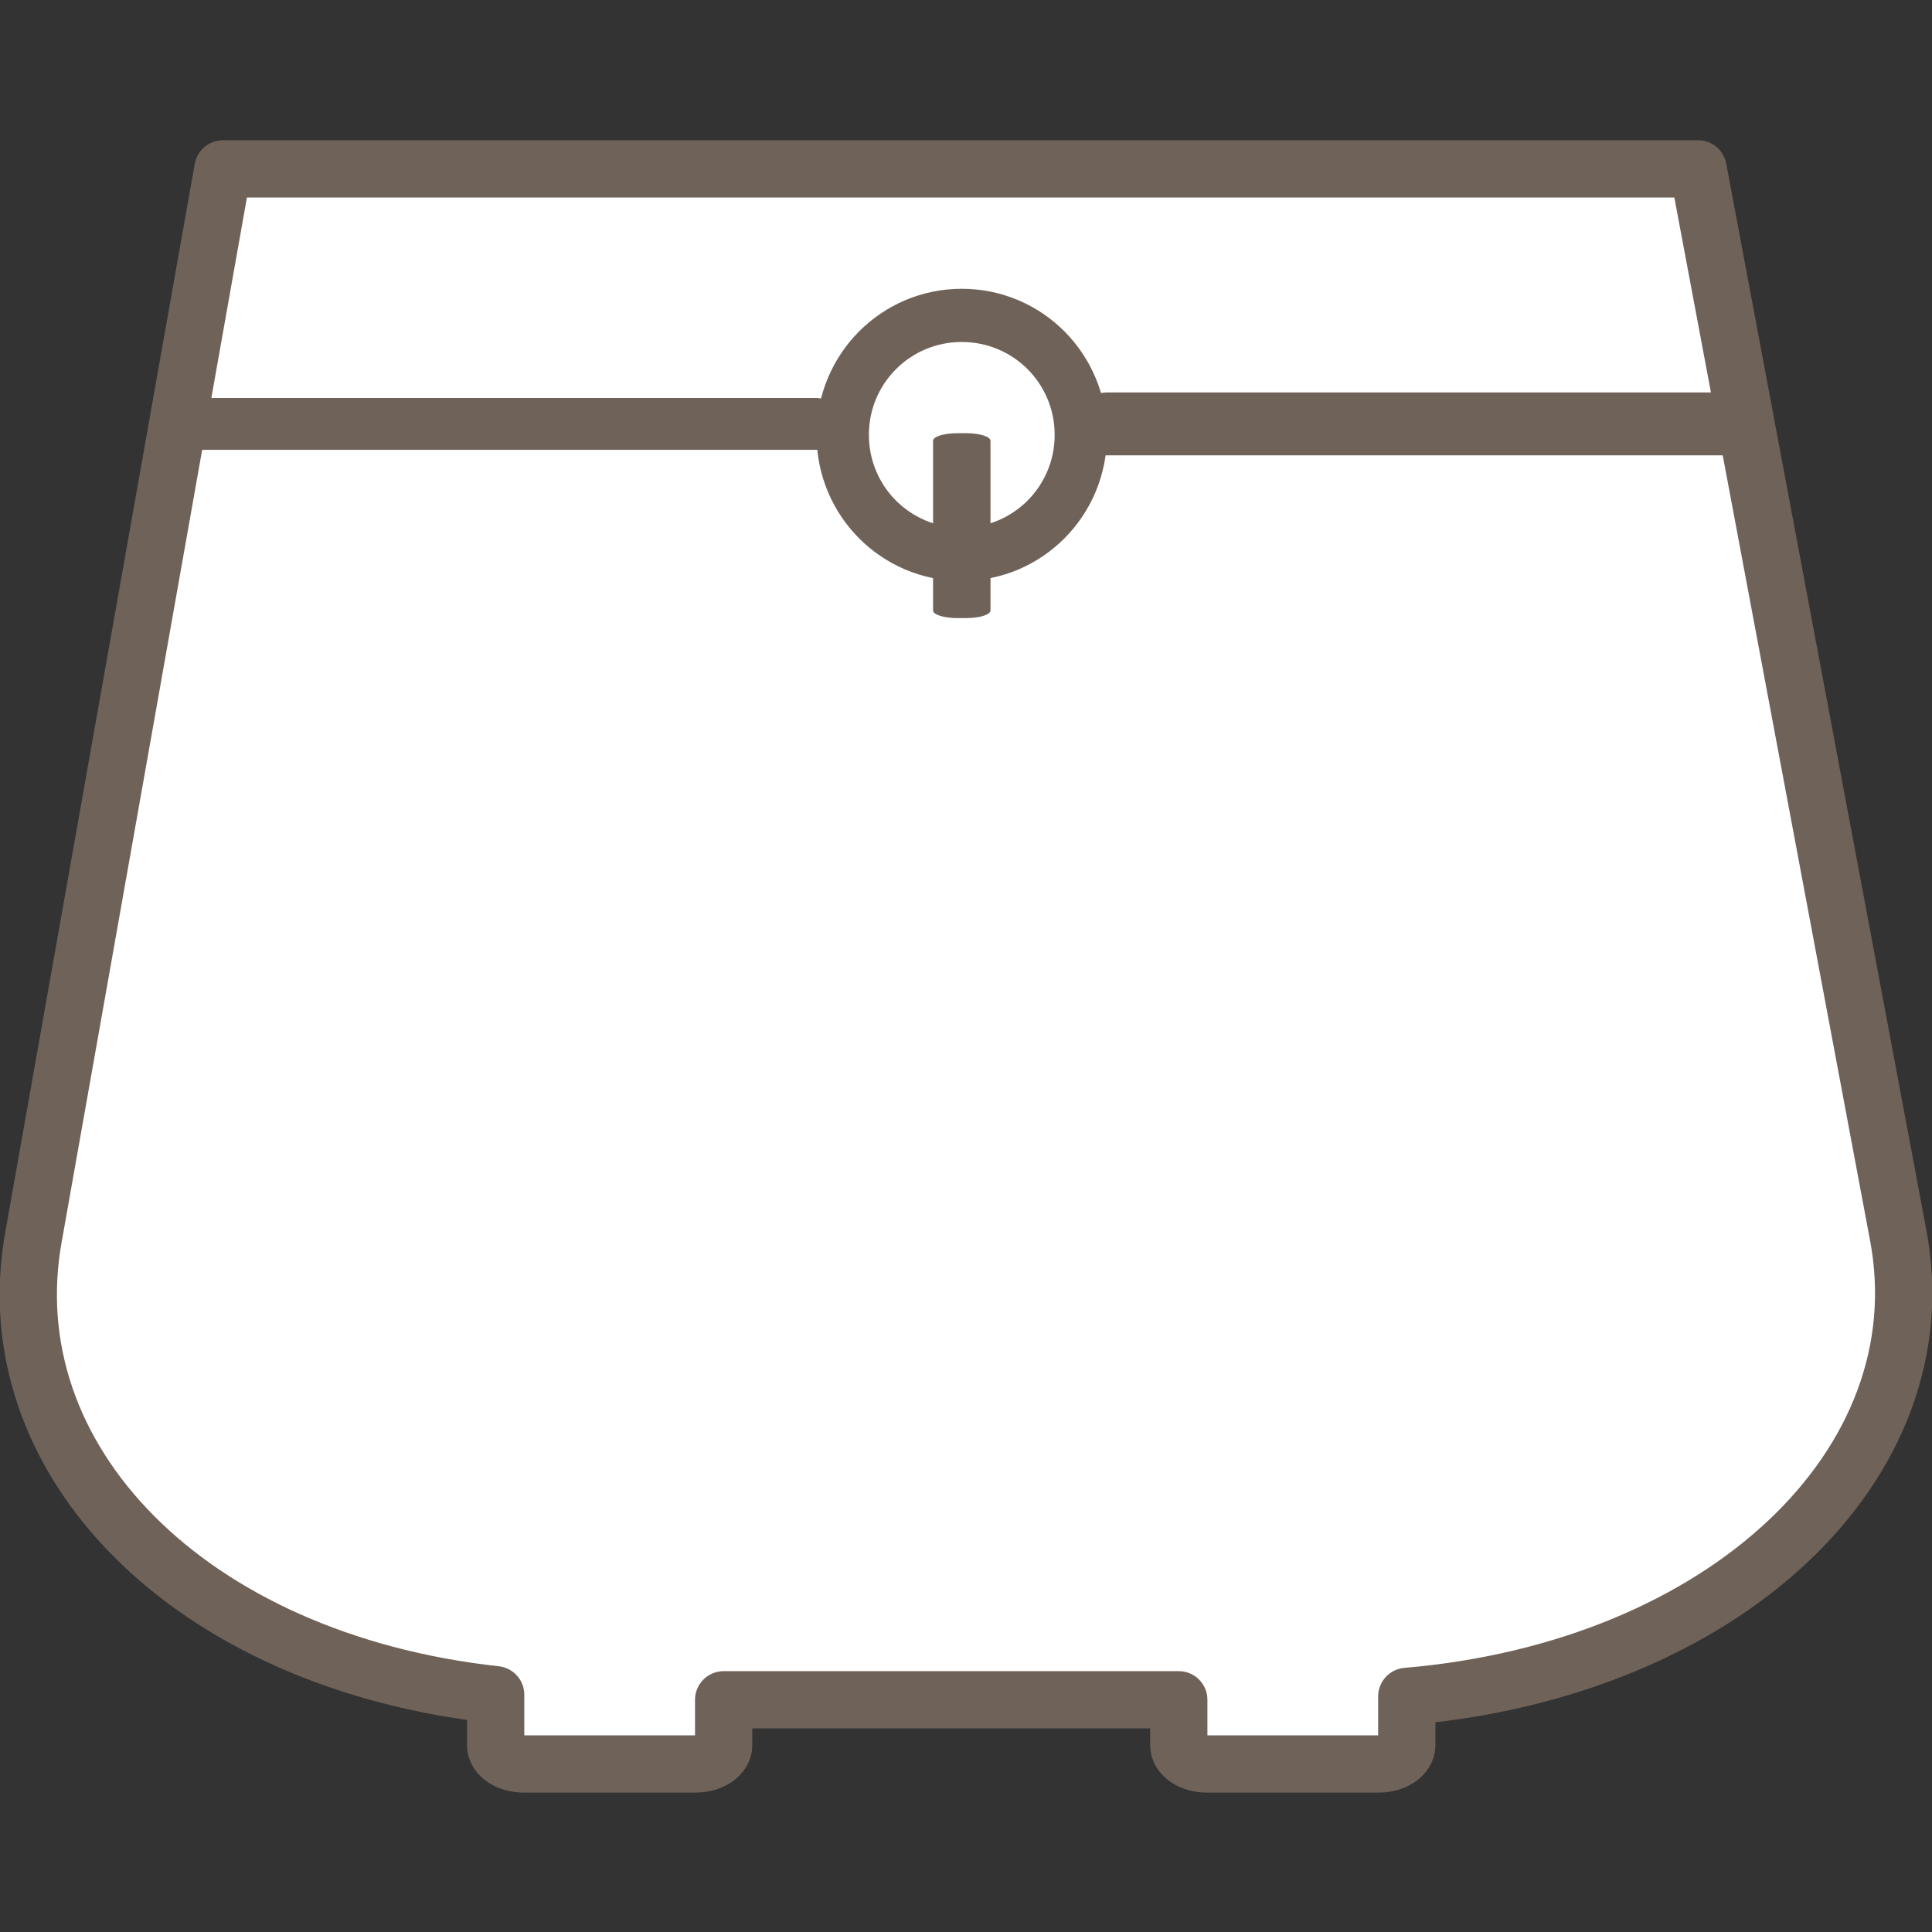
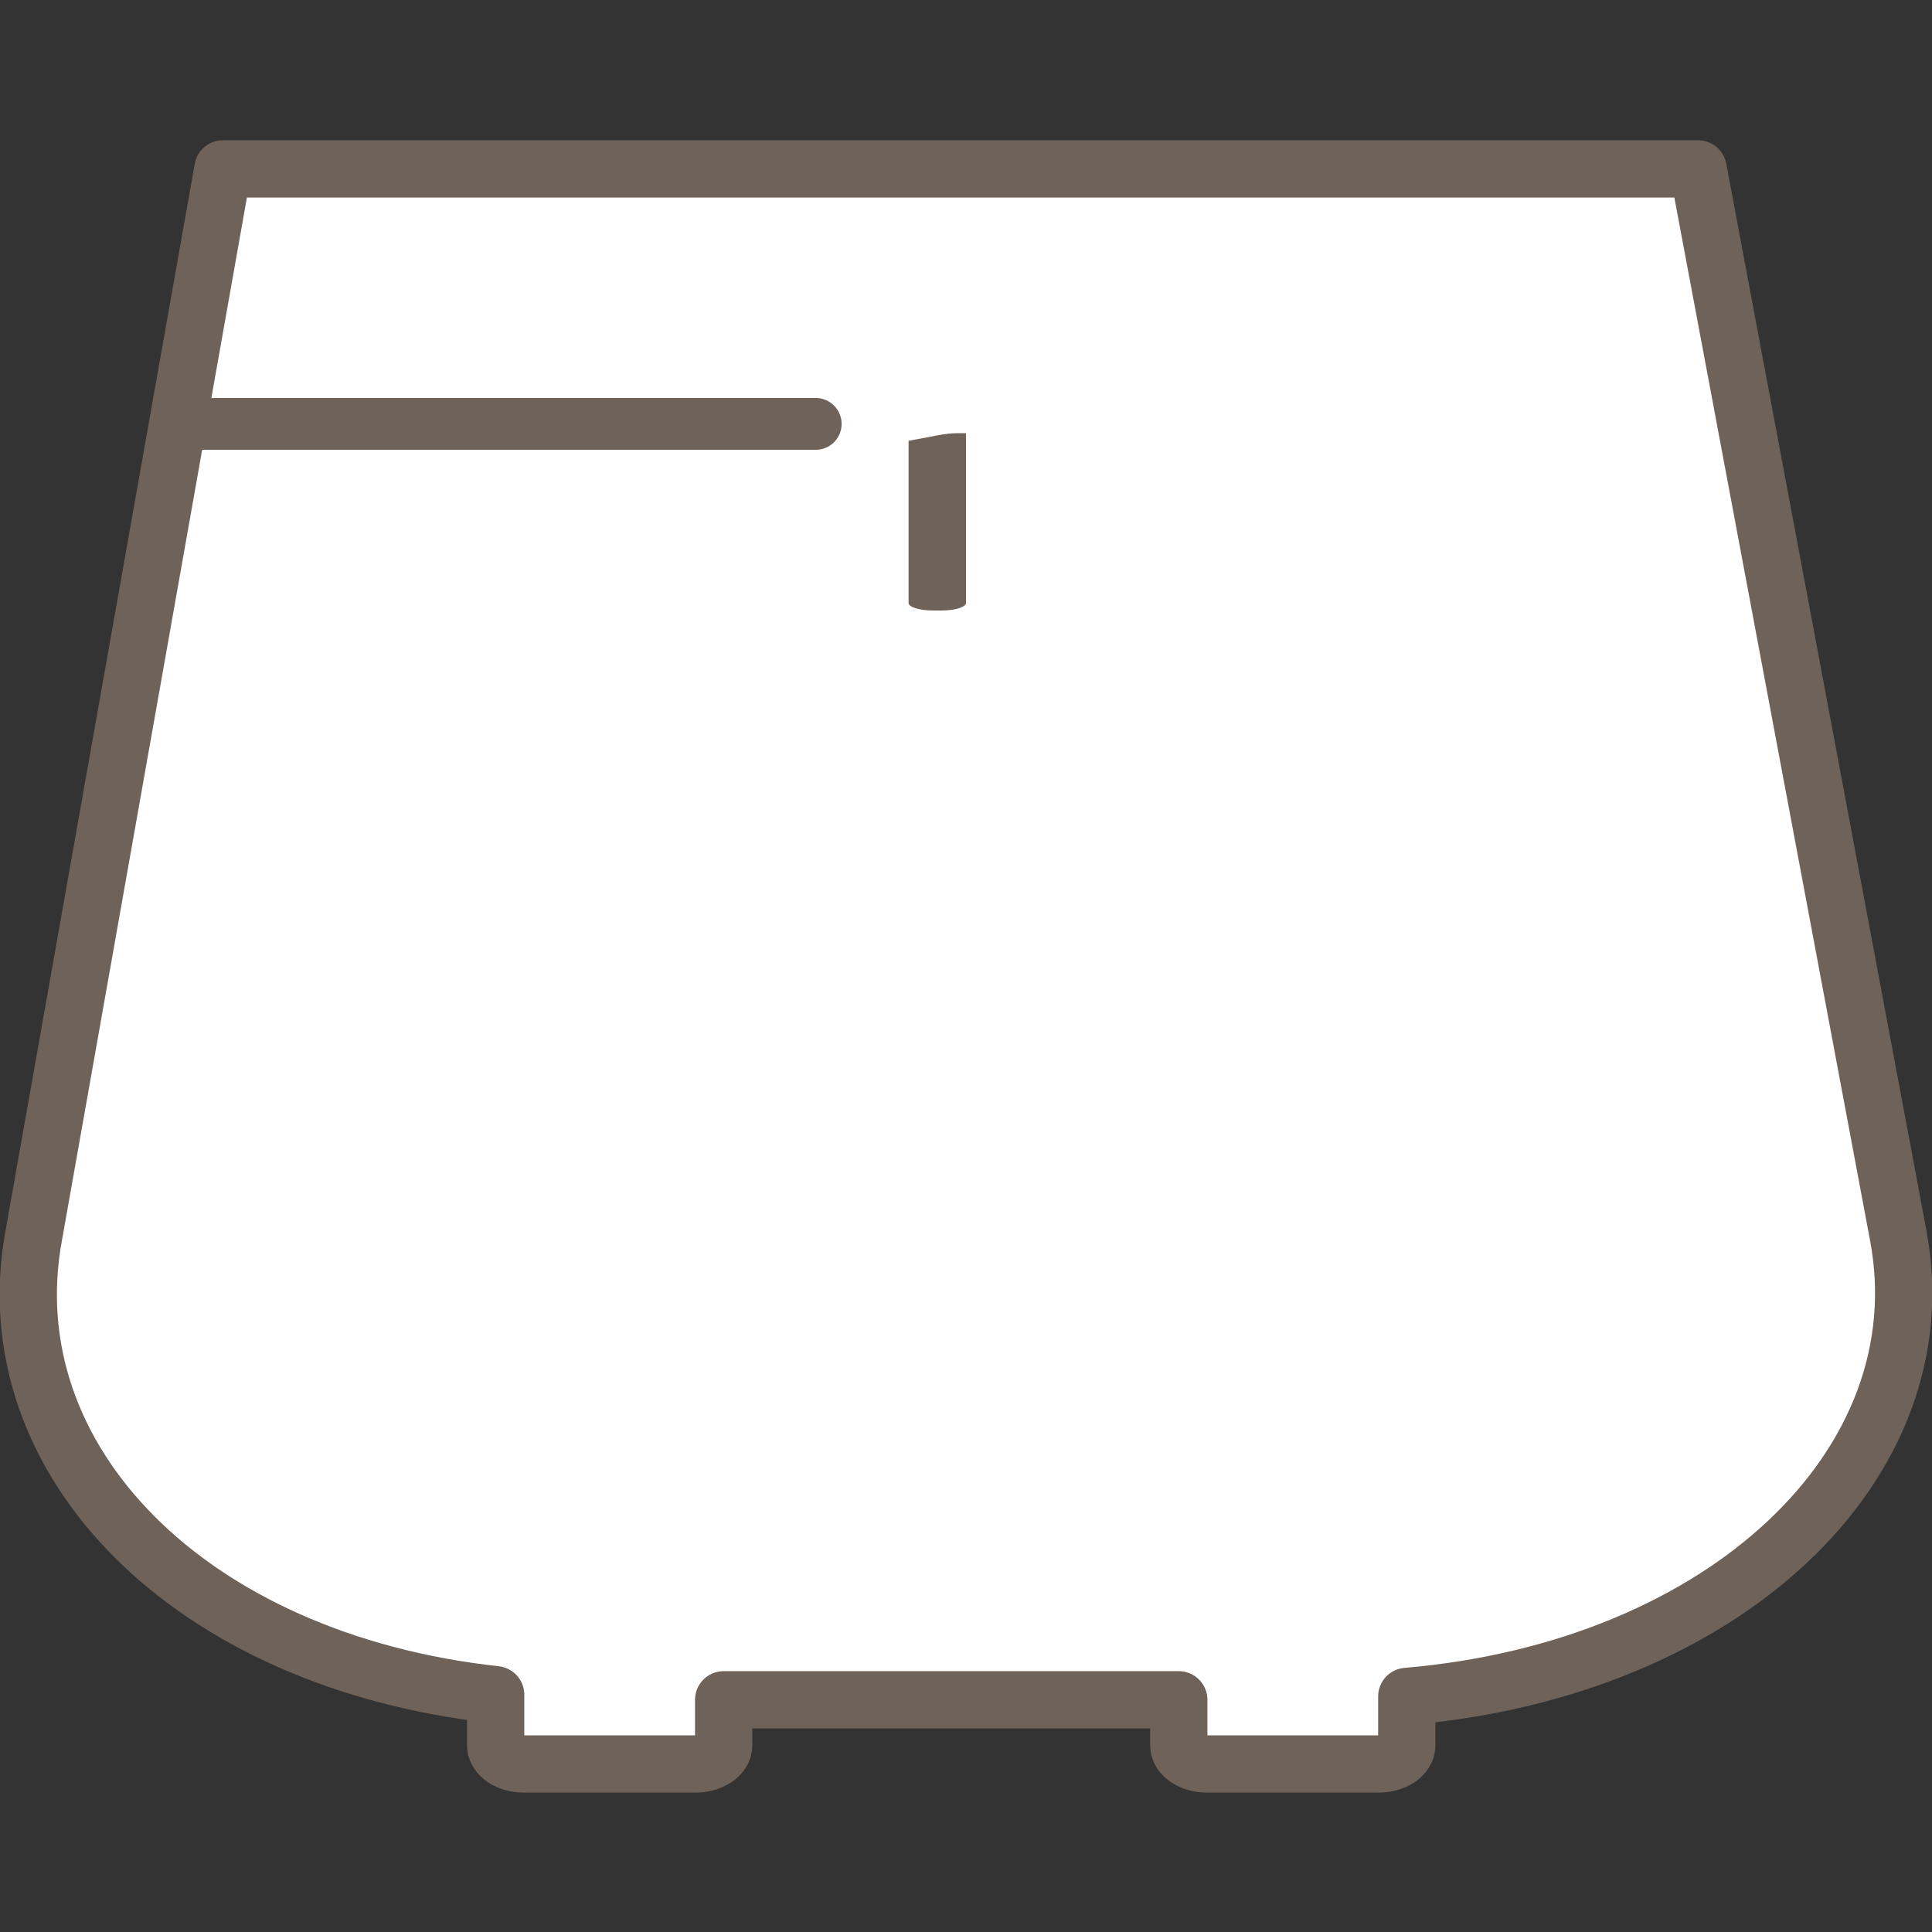
<svg xmlns="http://www.w3.org/2000/svg" version="1.1" id="Layer_1" x="0px" y="0px" viewBox="0 0 228.8 228.8" style="enable-background:new 0 0 228.8 228.8;" xml:space="preserve">
  <rect x="0" y="0" width="228.8" height="228.8" fill="#333333" stroke="none" />
  <style type="text/css">
	.st0{fill:#FFFFFF;stroke:#6F6259;stroke-width:6.78;stroke-linecap:round;stroke-linejoin:round;}
	.st1{fill:none;stroke:#6F6259;stroke-width:7.45;stroke-linecap:round;stroke-linejoin:round;}
	.st2{fill:none;stroke:#6F6259;stroke-width:6.14;stroke-linecap:round;stroke-linejoin:round;}
	.st3{fill:#6F6259;}
	.st4{fill-rule:evenodd;clip-rule:evenodd;fill:#6F6259;}
</style>
  <g id="a">
</g>
  <g id="b">
    <g id="c">
      <g>
        <g>
          <path class="st0" d="M130.1,20h71l23.7,126.3c5.1,27.1-20.6,51.4-58.2,54.6v5.8c0,1.2-1.5,2.2-3.3,2.2h-20.4      c-1.8,0-3.3-1-3.3-2.2v-5.4H85.7v5.4c0,1.2-1.5,2.2-3.3,2.2H62c-1.8,0-3.3-1-3.3-2.2v-6c-36.4-4-59.6-27.9-54.7-54.4L26.4,20      H130.1z" />
-           <line class="st1" x1="131.1" y1="50.2" x2="205.3" y2="50.2" />
          <line class="st2" x1="23.5" y1="50.2" x2="96.6" y2="50.2" />
        </g>
-         <path class="st3" d="M113.9,40.5c6.1,0,11,4.9,11,11s-4.9,11-11,11s-11-4.9-11-11S107.8,40.5,113.9,40.5 M113.9,34.2     c-9.5,0-17.2,7.7-17.2,17.3s7.7,17.3,17.2,17.3s17.2-7.7,17.2-17.3S123.4,34.2,113.9,34.2L113.9,34.2z" />
-         <path class="st4" d="M113.4,51.3h1c1.6,0,2.9,0.4,2.9,0.9v20.1c0,0.5-1.3,0.9-2.9,0.9h-1c-1.6,0-2.9-0.4-2.9-0.9V52.2     C110.5,51.7,111.8,51.3,113.4,51.3L113.4,51.3z" />
+         <path class="st4" d="M113.4,51.3h1v20.1c0,0.5-1.3,0.9-2.9,0.9h-1c-1.6,0-2.9-0.4-2.9-0.9V52.2     C110.5,51.7,111.8,51.3,113.4,51.3L113.4,51.3z" />
      </g>
    </g>
  </g>
</svg>